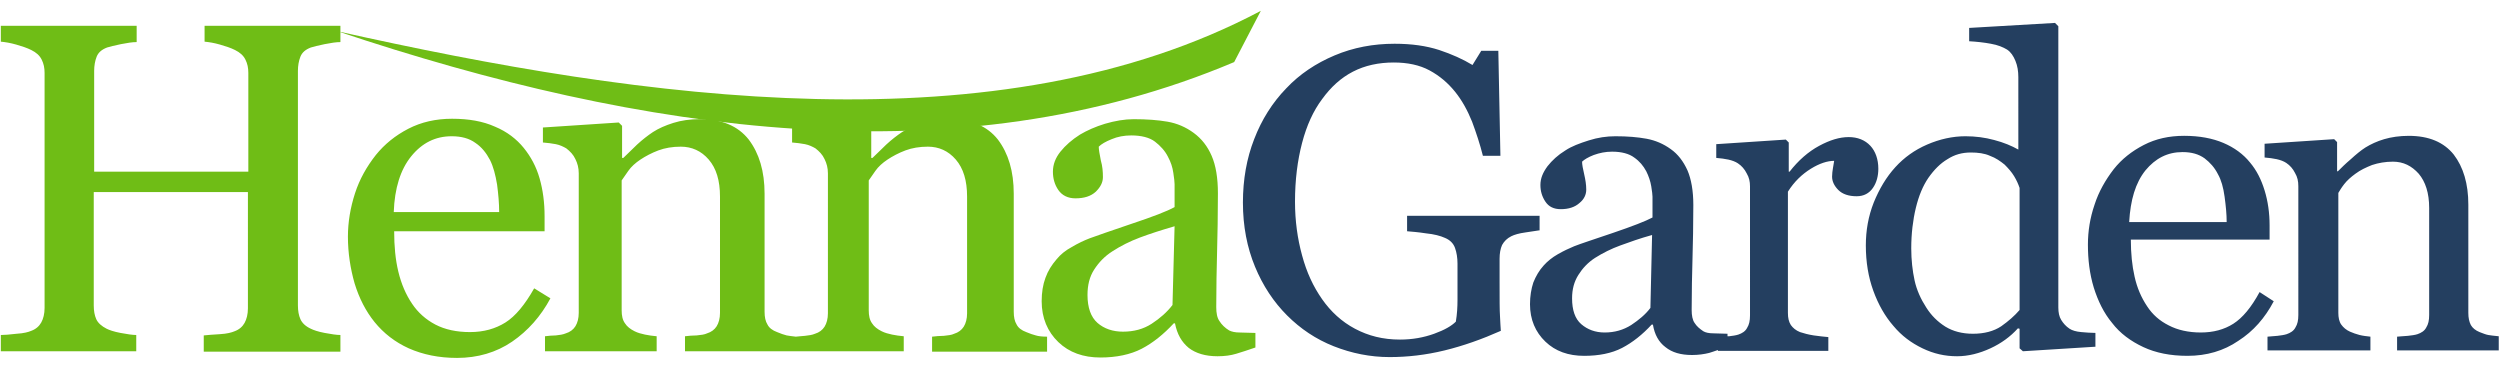
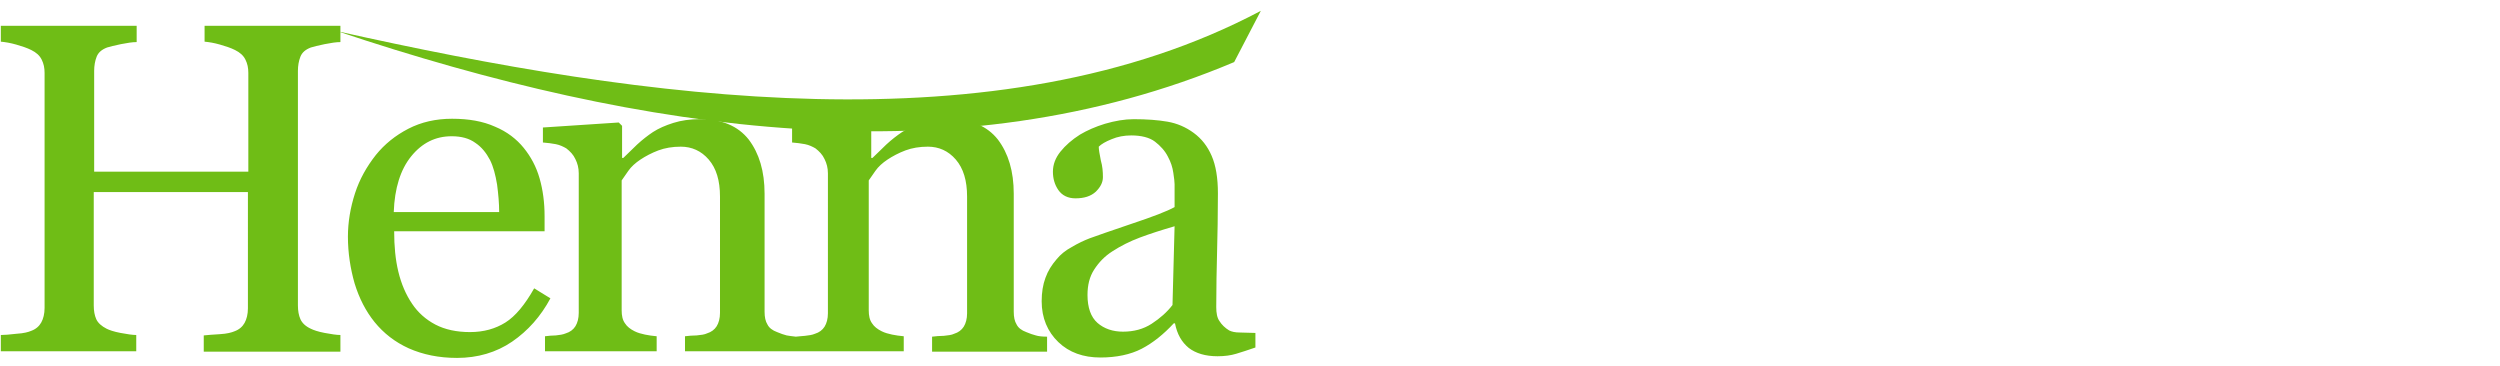
<svg xmlns="http://www.w3.org/2000/svg" version="1.1" id="Layer_1" x="0px" y="0px" viewBox="0 0 600 87.9" style="enable-background:new 0 0 600 87.9;" xml:space="preserve">
  <style type="text/css">
	.st0{fill-rule:evenodd;clip-rule:evenodd;fill:#243F60;}
	.st1{fill-rule:evenodd;clip-rule:evenodd;fill:#6FBD16;}
</style>
-   <path class="st0" d="M369.3,55.3c-0.8,0.1-1.9,0.3-3.3,0.5c-1.4,0.2-2.5,0.5-3.3,0.9c-1,0.5-1.7,1.2-2.2,2.1c-0.4,0.9-0.6,2-0.6,3.3  v5.6c0,4.1,0,6.8,0.1,8.2c0.1,1.4,0.1,2.6,0.2,3.5c-4.5,2-9,3.6-13.5,4.7c-4.5,1.1-8.9,1.6-13.2,1.6c-4.6,0-9.1-0.9-13.4-2.6  c-4.3-1.7-8-4.2-11.2-7.4c-3.2-3.2-5.8-7.1-7.7-11.7c-1.9-4.6-2.9-9.7-2.9-15.4c0-5.5,0.9-10.6,2.7-15.2c1.8-4.7,4.4-8.8,7.7-12.2  c3.2-3.4,7.1-6,11.6-7.9c4.5-1.9,9.3-2.8,14.4-2.8c4.1,0,7.6,0.5,10.7,1.5c3,1,5.7,2.2,8,3.6l2.1-3.4h4.1l0.5,25.2h-4.2  c-0.7-2.8-1.6-5.5-2.6-8.2c-1.1-2.7-2.4-5.1-4.1-7.2c-1.7-2.1-3.7-3.8-6.1-5.1c-2.4-1.3-5.3-1.9-8.6-1.9c-3.6,0-6.9,0.7-9.8,2.2  c-2.9,1.5-5.3,3.7-7.4,6.6c-2.1,2.8-3.7,6.3-4.8,10.5c-1.1,4.2-1.7,8.9-1.7,14.1c0,4.6,0.6,8.9,1.7,12.9c1.1,4.1,2.7,7.5,4.8,10.5  c2.1,3,4.7,5.4,7.9,7.1c3.2,1.7,6.7,2.6,10.8,2.6c3,0,5.7-0.5,8.2-1.4c2.5-0.9,4.2-1.9,5.2-2.9c0.3-1.8,0.4-3.5,0.4-5.3  c0-1.8,0-3.3,0-4.6v-4c0-1.4-0.2-2.7-0.6-3.8c-0.4-1.1-1.2-1.9-2.4-2.4c-1.1-0.5-2.6-0.9-4.6-1.1c-1.9-0.3-3.4-0.4-4.5-0.5v-3.7  h31.8V55.3L369.3,55.3z M600,84.1h-24.7v-3.3c0.8-0.1,1.7-0.1,2.6-0.2c0.9-0.1,1.7-0.2,2.3-0.4c0.9-0.3,1.7-0.8,2.1-1.6  c0.5-0.8,0.7-1.7,0.7-3V49.9c0-3.6-0.9-6.3-2.5-8.2c-1.7-1.9-3.7-2.9-6.2-2.9c-1.8,0-3.5,0.3-5,0.8c-1.5,0.6-2.8,1.2-4,2.1  c-1.1,0.8-2,1.6-2.7,2.5c-0.7,0.9-1.1,1.6-1.4,2.1v28.8c0,1.1,0.2,2.1,0.7,2.8c0.5,0.7,1.2,1.3,2.1,1.7c0.7,0.3,1.5,0.6,2.3,0.8  c0.8,0.2,1.7,0.3,2.6,0.4v3.3h-24.7v-3.3c0.8-0.1,1.6-0.1,2.4-0.2c0.8-0.1,1.6-0.2,2.2-0.4c0.9-0.3,1.7-0.8,2.1-1.6  c0.5-0.8,0.7-1.7,0.7-3V44.7c0-1.2-0.2-2.2-0.8-3.2c-0.5-1-1.2-1.8-2.1-2.4c-0.6-0.4-1.4-0.7-2.3-0.9c-0.9-0.2-1.8-0.3-2.9-0.4v-3.3  l16.7-1.1l0.7,0.7v7h0.2c0.8-0.8,1.8-1.8,3.1-2.9c1.2-1.1,2.4-2.1,3.5-2.8c1.3-0.8,2.8-1.5,4.5-2c1.7-0.5,3.7-0.8,5.9-0.8  c4.8,0,8.4,1.5,10.8,4.5c2.3,3,3.5,7,3.5,12v26c0,1.2,0.2,2.1,0.6,2.9c0.4,0.7,1.1,1.3,2.1,1.7c0.8,0.3,1.5,0.6,2.1,0.7  c0.6,0.1,1.4,0.2,2.5,0.3V84.1L600,84.1z M545.7,72.3c-2.1,4-4.9,7.2-8.5,9.5c-3.5,2.4-7.6,3.6-12.2,3.6c-4.1,0-7.6-0.7-10.6-2.1  c-3-1.4-5.6-3.3-7.5-5.8c-2-2.4-3.4-5.3-4.4-8.5c-1-3.3-1.4-6.7-1.4-10.3c0-3.2,0.5-6.4,1.6-9.6c1-3.1,2.6-5.9,4.6-8.5  c1.9-2.4,4.3-4.3,7.2-5.8c2.9-1.5,6.1-2.2,9.7-2.2c3.7,0,6.8,0.6,9.4,1.7c2.6,1.1,4.8,2.7,6.4,4.7c1.6,1.9,2.7,4.1,3.5,6.7  c0.8,2.6,1.2,5.4,1.2,8.4v3.4h-33.3c0,3.3,0.3,6.3,0.9,8.9c0.6,2.7,1.6,5,3,7.1c1.3,2,3,3.5,5.2,4.6c2.1,1.1,4.7,1.7,7.7,1.7  c3,0,5.6-0.7,7.8-2.1c2.2-1.4,4.3-3.9,6.3-7.6L545.7,72.3L545.7,72.3z M534.4,53.3c0-1.9-0.2-3.9-0.5-6.1c-0.3-2.2-0.8-4-1.6-5.4  c-0.8-1.6-1.9-2.8-3.2-3.8c-1.4-1-3.1-1.5-5.3-1.5c-3.6,0-6.5,1.5-8.9,4.4c-2.4,3-3.6,7.1-3.9,12.4H534.4L534.4,53.3z M503.1,83.2  l-17.6,1.1l-0.8-0.7v-4.7l-0.4-0.1c-1.8,2-4,3.6-6.6,4.8c-2.6,1.2-5.3,1.9-8,1.9c-2.9,0-5.6-0.6-8.3-1.9c-2.7-1.3-5-3-7-5.4  c-2-2.3-3.6-5.1-4.8-8.4c-1.2-3.3-1.8-6.9-1.8-10.9c0-3.6,0.6-7,1.9-10.3c1.3-3.2,3-6.1,5.2-8.5c2.1-2.3,4.6-4.1,7.6-5.4  c3-1.3,6.1-2,9.2-2c2.4,0,4.7,0.3,6.9,0.9c2.3,0.6,4.2,1.4,5.8,2.3V18.5c0-1.4-0.2-2.7-0.7-3.9c-0.5-1.2-1.1-2.1-2-2.7  c-1-0.6-2.2-1.1-3.9-1.4c-1.6-0.3-3.4-0.5-5.2-0.6V6.7l20.6-1.2l0.8,0.8v67.5c0,1.2,0.2,2.2,0.7,3c0.5,0.8,1.1,1.5,2,2.1  c0.6,0.4,1.6,0.7,2.8,0.8c1.2,0.1,2.3,0.2,3.4,0.2V83.2L503.1,83.2z M484.7,74.4V45.1c-0.3-0.9-0.7-1.8-1.3-2.8  c-0.6-1-1.4-1.9-2.3-2.8c-1-0.8-2.1-1.6-3.5-2.1c-1.3-0.6-2.9-0.8-4.6-0.8c-2.1,0-3.9,0.5-5.6,1.6c-1.7,1-3.2,2.5-4.6,4.5  c-1.3,1.9-2.3,4.3-3,7.2c-0.7,2.9-1.1,6.2-1.1,9.7c0,2.8,0.3,5.4,0.8,7.7c0.5,2.3,1.5,4.5,2.8,6.5c1.2,1.9,2.7,3.4,4.6,4.6  c1.8,1.1,4,1.7,6.6,1.7c2.7,0,5-0.6,6.8-1.8C482,77.1,483.5,75.8,484.7,74.4L484.7,74.4z M450.8,40.5c0,1.7-0.4,3.3-1.3,4.6  c-0.9,1.3-2.2,2-3.9,2c-1.9,0-3.4-0.5-4.4-1.5c-1-1-1.5-2.1-1.5-3.2c0-0.7,0.1-1.4,0.2-2c0.1-0.6,0.2-1.2,0.3-1.8  c-1.6,0-3.5,0.6-5.6,1.9c-2.1,1.3-4,3.1-5.5,5.5v29.1c0,1.2,0.2,2.1,0.7,2.9c0.5,0.7,1.2,1.3,2.2,1.7c0.9,0.3,2,0.6,3.3,0.8  c1.3,0.2,2.5,0.3,3.5,0.4v3.3h-26.5v-0.2c-0.8,0.3-1.5,0.5-2.1,0.7c-1.2,0.3-2.6,0.5-4.1,0.5c-2.7,0-4.8-0.6-6.4-1.9  c-1.6-1.2-2.6-3-3-5.4h-0.3c-2.2,2.4-4.6,4.3-7.1,5.6c-2.5,1.3-5.6,1.9-9.1,1.9c-3.8,0-6.9-1.1-9.3-3.4c-2.4-2.3-3.7-5.3-3.7-9  c0-1.9,0.3-3.7,0.8-5.2c0.6-1.5,1.4-2.9,2.5-4.1c0.9-1,2-1.9,3.4-2.7c1.4-0.8,2.7-1.4,3.9-1.9c1.5-0.6,4.6-1.6,9.3-3.2  c4.7-1.6,7.8-2.8,9.5-3.7v-5c0-0.4-0.1-1.3-0.3-2.5c-0.2-1.2-0.6-2.4-1.2-3.6c-0.7-1.3-1.6-2.4-2.9-3.3c-1.2-0.9-3-1.4-5.3-1.4  c-1.6,0-3,0.3-4.4,0.8c-1.3,0.5-2.3,1.1-2.8,1.6c0,0.7,0.2,1.7,0.5,3c0.3,1.3,0.5,2.5,0.5,3.7c0,1.2-0.5,2.3-1.6,3.2  c-1.1,1-2.6,1.5-4.5,1.5c-1.7,0-2.9-0.6-3.7-1.8c-0.8-1.2-1.2-2.5-1.2-4c0-1.6,0.6-3,1.7-4.5c1.1-1.4,2.5-2.7,4.3-3.8  c1.5-1,3.4-1.7,5.6-2.4c2.2-0.7,4.3-1,6.4-1c2.9,0,5.3,0.2,7.5,0.6c2.1,0.4,4,1.2,5.8,2.5c1.7,1.2,3,2.9,4,5.1  c0.9,2.1,1.4,4.9,1.4,8.3c0,4.9-0.1,9.1-0.2,12.9c-0.1,3.7-0.2,7.8-0.2,12.3c0,1.3,0.2,2.4,0.7,3.1c0.5,0.8,1.2,1.4,2.1,2  c0.5,0.3,1.3,0.5,2.4,0.5c1.1,0,2.2,0.1,3.4,0.1v0.6c0.1,0,0.2,0,0.4,0c0.8-0.1,1.6-0.2,2.2-0.4c0.9-0.3,1.7-0.8,2.1-1.6  c0.5-0.8,0.7-1.7,0.7-3V44.7c0-1.1-0.2-2.1-0.8-3.1c-0.5-1-1.2-1.8-2.1-2.4c-0.6-0.4-1.4-0.7-2.3-0.9c-0.9-0.2-1.8-0.3-2.9-0.4v-3.3  l16.7-1.1l0.7,0.7v7h0.2c2.1-2.7,4.5-4.8,7.1-6.2c2.6-1.4,4.9-2.1,7.1-2.1c2.1,0,3.9,0.7,5.2,2.1C450.1,36.3,450.8,38.2,450.8,40.5  L450.8,40.5z M396.5,56.4c-2.9,0.8-5.4,1.7-7.6,2.5c-2.2,0.8-4.2,1.8-6.1,3c-1.7,1.1-3,2.5-4,4.1c-1,1.6-1.5,3.4-1.5,5.6  c0,2.8,0.7,4.9,2.2,6.2c1.5,1.3,3.4,2,5.6,2c2.4,0,4.5-0.6,6.4-1.8c1.8-1.2,3.4-2.5,4.6-4.1L396.5,56.4L396.5,56.4z" />
  <g>
    <path class="st1" d="M296.2,14.9C229.7,43,154.2,32,81,7.5C154.7,24,239.6,36,302.6,2.6L296.2,14.9L296.2,14.9z" />
    <path class="st1" d="M81.6,84.4H48.9v-3.9c0.9-0.1,2.2-0.2,3.9-0.3c1.7-0.1,2.8-0.4,3.5-0.7c1.1-0.4,1.9-1.1,2.4-2   c0.5-0.9,0.8-2.1,0.8-3.5V46.1h-37v27.2c0,1.3,0.2,2.4,0.6,3.3c0.4,0.9,1.3,1.7,2.5,2.3c0.6,0.3,1.7,0.7,3.3,1   c1.6,0.3,2.9,0.5,3.8,0.5v3.9H0.2v-3.9C1,80.4,2.3,80.3,4,80.1c1.7-0.1,2.8-0.4,3.5-0.7c1.1-0.4,1.9-1.1,2.4-2   c0.5-0.9,0.8-2.1,0.8-3.5V17.5c0-1.2-0.2-2.2-0.7-3.2c-0.5-1-1.3-1.7-2.5-2.3c-1-0.5-2.2-0.9-3.6-1.3c-1.4-0.4-2.6-0.6-3.7-0.7V6.2   h32.6v3.9c-1,0-2.3,0.2-3.8,0.5c-1.5,0.3-2.6,0.6-3.3,0.8c-1.3,0.5-2.1,1.2-2.5,2.2c-0.4,1-0.6,2.2-0.6,3.4v24.2h37V17.5   c0-1.2-0.2-2.2-0.7-3.2c-0.5-1-1.3-1.7-2.5-2.3c-1-0.5-2.2-0.9-3.6-1.3c-1.4-0.4-2.6-0.6-3.7-0.7V6.2h32.6v3.9   c-1,0-2.3,0.2-3.8,0.5c-1.5,0.3-2.6,0.6-3.3,0.8c-1.3,0.5-2.1,1.2-2.5,2.2c-0.4,1-0.6,2.2-0.6,3.4v56.3c0,1.3,0.2,2.4,0.6,3.3   c0.4,0.9,1.2,1.7,2.5,2.3c0.6,0.3,1.7,0.7,3.3,1c1.6,0.3,2.9,0.5,3.8,0.5V84.4L81.6,84.4z M301.3,83.4c-1.7,0.6-3.3,1.1-4.6,1.5   c-1.3,0.4-2.8,0.6-4.5,0.6c-2.9,0-5.2-0.7-6.9-2c-1.7-1.4-2.8-3.3-3.3-5.9h-0.3c-2.4,2.6-5,4.7-7.7,6.1c-2.7,1.4-6.1,2.1-9.9,2.1   c-4.1,0-7.5-1.2-10.1-3.7c-2.6-2.5-4-5.8-4-9.8c0-2.1,0.3-4,0.9-5.6c0.6-1.7,1.5-3.1,2.7-4.5c0.9-1.1,2.1-2.1,3.6-2.9   c1.5-0.9,3-1.6,4.3-2.1c1.7-0.6,5-1.8,10.1-3.5c5.1-1.7,8.5-3,10.3-4v-5.5c0-0.5-0.1-1.4-0.3-2.7c-0.2-1.4-0.6-2.6-1.3-3.9   c-0.7-1.4-1.8-2.6-3.1-3.6c-1.3-1-3.3-1.5-5.7-1.5c-1.7,0-3.3,0.3-4.7,0.9c-1.5,0.6-2.5,1.2-3.1,1.8c0,0.7,0.2,1.8,0.5,3.3   c0.4,1.4,0.5,2.7,0.5,4c0,1.3-0.6,2.4-1.7,3.5c-1.2,1.1-2.8,1.6-4.9,1.6c-1.8,0-3.2-0.7-4.1-2c-0.9-1.3-1.3-2.8-1.3-4.4   c0-1.7,0.6-3.3,1.8-4.8c1.2-1.5,2.8-2.9,4.7-4.1c1.7-1,3.7-1.9,6-2.6c2.4-0.7,4.7-1.1,6.9-1.1c3.1,0,5.8,0.2,8.1,0.6   c2.3,0.4,4.4,1.3,6.3,2.7c1.9,1.4,3.3,3.2,4.3,5.5c1,2.3,1.5,5.3,1.5,9c0,5.3-0.1,9.9-0.2,14c-0.1,4.1-0.2,8.5-0.2,13.3   c0,1.4,0.2,2.6,0.8,3.4c0.5,0.8,1.3,1.6,2.3,2.2c0.6,0.3,1.4,0.5,2.6,0.5c1.2,0,2.4,0.1,3.7,0.1V83.4L301.3,83.4z M281.9,54.3   c-3.1,0.9-5.9,1.8-8.3,2.7c-2.4,0.9-4.6,2-6.6,3.3c-1.9,1.2-3.3,2.7-4.4,4.4c-1.1,1.7-1.6,3.7-1.6,6.1c0,3,0.8,5.3,2.4,6.7   c1.6,1.4,3.7,2.1,6.1,2.1c2.6,0,4.9-0.6,6.9-1.9c2-1.3,3.7-2.8,5-4.5L281.9,54.3L281.9,54.3z M250.5,84.4h-26.8v-3.6   c0.9-0.1,1.8-0.2,2.8-0.2c1-0.1,1.9-0.2,2.5-0.5c1-0.3,1.8-0.9,2.3-1.7c0.5-0.8,0.8-1.9,0.8-3.2V47.2c0-3.9-0.9-6.8-2.7-8.9   c-1.8-2.1-4.1-3.1-6.7-3.1c-2,0-3.8,0.3-5.4,0.9c-1.6,0.6-3.1,1.4-4.3,2.2c-1.2,0.8-2.2,1.7-2.9,2.7c-0.7,1-1.2,1.7-1.6,2.3v31.2   c0,1.2,0.2,2.3,0.8,3.1c0.5,0.8,1.3,1.4,2.3,1.9c0.8,0.4,1.6,0.6,2.5,0.8c0.9,0.2,1.8,0.3,2.8,0.4v3.6h-25.8h-0.9h-25.8v-3.6   c0.9-0.1,1.8-0.2,2.8-0.2c1-0.1,1.9-0.2,2.5-0.5c1-0.3,1.8-0.9,2.3-1.7c0.5-0.8,0.8-1.9,0.8-3.2V47.2c0-3.9-0.9-6.8-2.7-8.9   c-1.8-2.1-4.1-3.1-6.7-3.1c-2,0-3.8,0.3-5.4,0.9c-1.6,0.6-3.1,1.4-4.3,2.2c-1.2,0.8-2.2,1.7-2.9,2.7c-0.7,1-1.2,1.7-1.6,2.3v31.2   c0,1.2,0.2,2.3,0.8,3.1c0.5,0.8,1.3,1.4,2.3,1.9c0.8,0.4,1.6,0.6,2.5,0.8c0.9,0.2,1.8,0.3,2.8,0.4v3.6h-26.8v-3.6   c0.9-0.1,1.7-0.2,2.6-0.2c0.9-0.1,1.7-0.2,2.4-0.5c1-0.3,1.8-0.9,2.3-1.7c0.5-0.8,0.8-1.9,0.8-3.2V41.6c0-1.3-0.3-2.4-0.8-3.4   c-0.5-1.1-1.3-1.9-2.2-2.6c-0.7-0.4-1.5-0.8-2.5-1c-1-0.2-2-0.3-3.1-0.4v-3.6l18.2-1.2l0.8,0.8v7.7h0.3c0.9-0.9,2-1.9,3.3-3.2   c1.3-1.2,2.6-2.2,3.8-3c1.4-0.9,3-1.6,4.9-2.2c1.9-0.6,4-0.9,6.4-0.9c5.2,0,9.1,1.6,11.7,4.9c2.5,3.3,3.8,7.6,3.8,13v28.3   c0,1.3,0.2,2.3,0.7,3.1c0.4,0.8,1.2,1.4,2.3,1.8c0.9,0.4,1.6,0.6,2.3,0.8c0.5,0.1,1.3,0.2,2.2,0.3c0.7-0.1,1.4-0.1,2.2-0.2   c0.9-0.1,1.7-0.2,2.4-0.5c1-0.3,1.8-0.9,2.3-1.7c0.5-0.8,0.8-1.9,0.8-3.2V41.6c0-1.3-0.3-2.4-0.8-3.4c-0.5-1.1-1.3-1.9-2.2-2.6   c-0.7-0.4-1.5-0.8-2.5-1c-1-0.2-2-0.3-3.1-0.4v-3.6l18.2-1.2l0.8,0.8v7.7h0.3c0.9-0.9,2-1.9,3.3-3.2c1.3-1.2,2.6-2.2,3.8-3   c1.4-0.9,3-1.6,4.9-2.2c1.9-0.6,4-0.9,6.4-0.9c5.2,0,9.1,1.6,11.7,4.9c2.5,3.3,3.8,7.6,3.8,13v28.3c0,1.3,0.2,2.3,0.7,3.1   c0.4,0.8,1.2,1.4,2.3,1.8c0.9,0.4,1.6,0.6,2.3,0.8c0.6,0.2,1.6,0.3,2.7,0.3V84.4L250.5,84.4z M132.1,71.6   c-2.3,4.3-5.4,7.8-9.2,10.4c-3.8,2.6-8.3,3.9-13.2,3.9c-4.4,0-8.2-0.8-11.6-2.3c-3.3-1.5-6-3.6-8.2-6.3c-2.1-2.6-3.7-5.7-4.8-9.3   c-1-3.5-1.6-7.3-1.6-11.2c0-3.5,0.6-7,1.7-10.4c1.1-3.4,2.8-6.4,5-9.2c2.1-2.6,4.7-4.7,7.8-6.3c3.1-1.6,6.6-2.4,10.5-2.4   c4,0,7.4,0.6,10.3,1.9c2.9,1.2,5.2,3,6.9,5.1c1.7,2.1,3,4.5,3.8,7.3c0.8,2.8,1.2,5.8,1.2,9.1v3.6H94.6c0,3.6,0.3,6.8,1,9.7   c0.7,2.9,1.8,5.5,3.3,7.7c1.4,2.1,3.3,3.8,5.6,5c2.3,1.2,5.1,1.8,8.3,1.8c3.3,0,6.1-0.8,8.5-2.3c2.4-1.5,4.7-4.3,6.9-8.2   L132.1,71.6L132.1,71.6z M119.8,50.9c0-2.1-0.2-4.3-0.5-6.6c-0.4-2.4-0.9-4.3-1.7-5.9c-0.9-1.7-2-3.1-3.5-4.1   c-1.5-1.1-3.4-1.6-5.7-1.6c-3.9,0-7.1,1.6-9.7,4.8c-2.6,3.2-4,7.7-4.2,13.4H119.8L119.8,50.9z" />
  </g>
</svg>